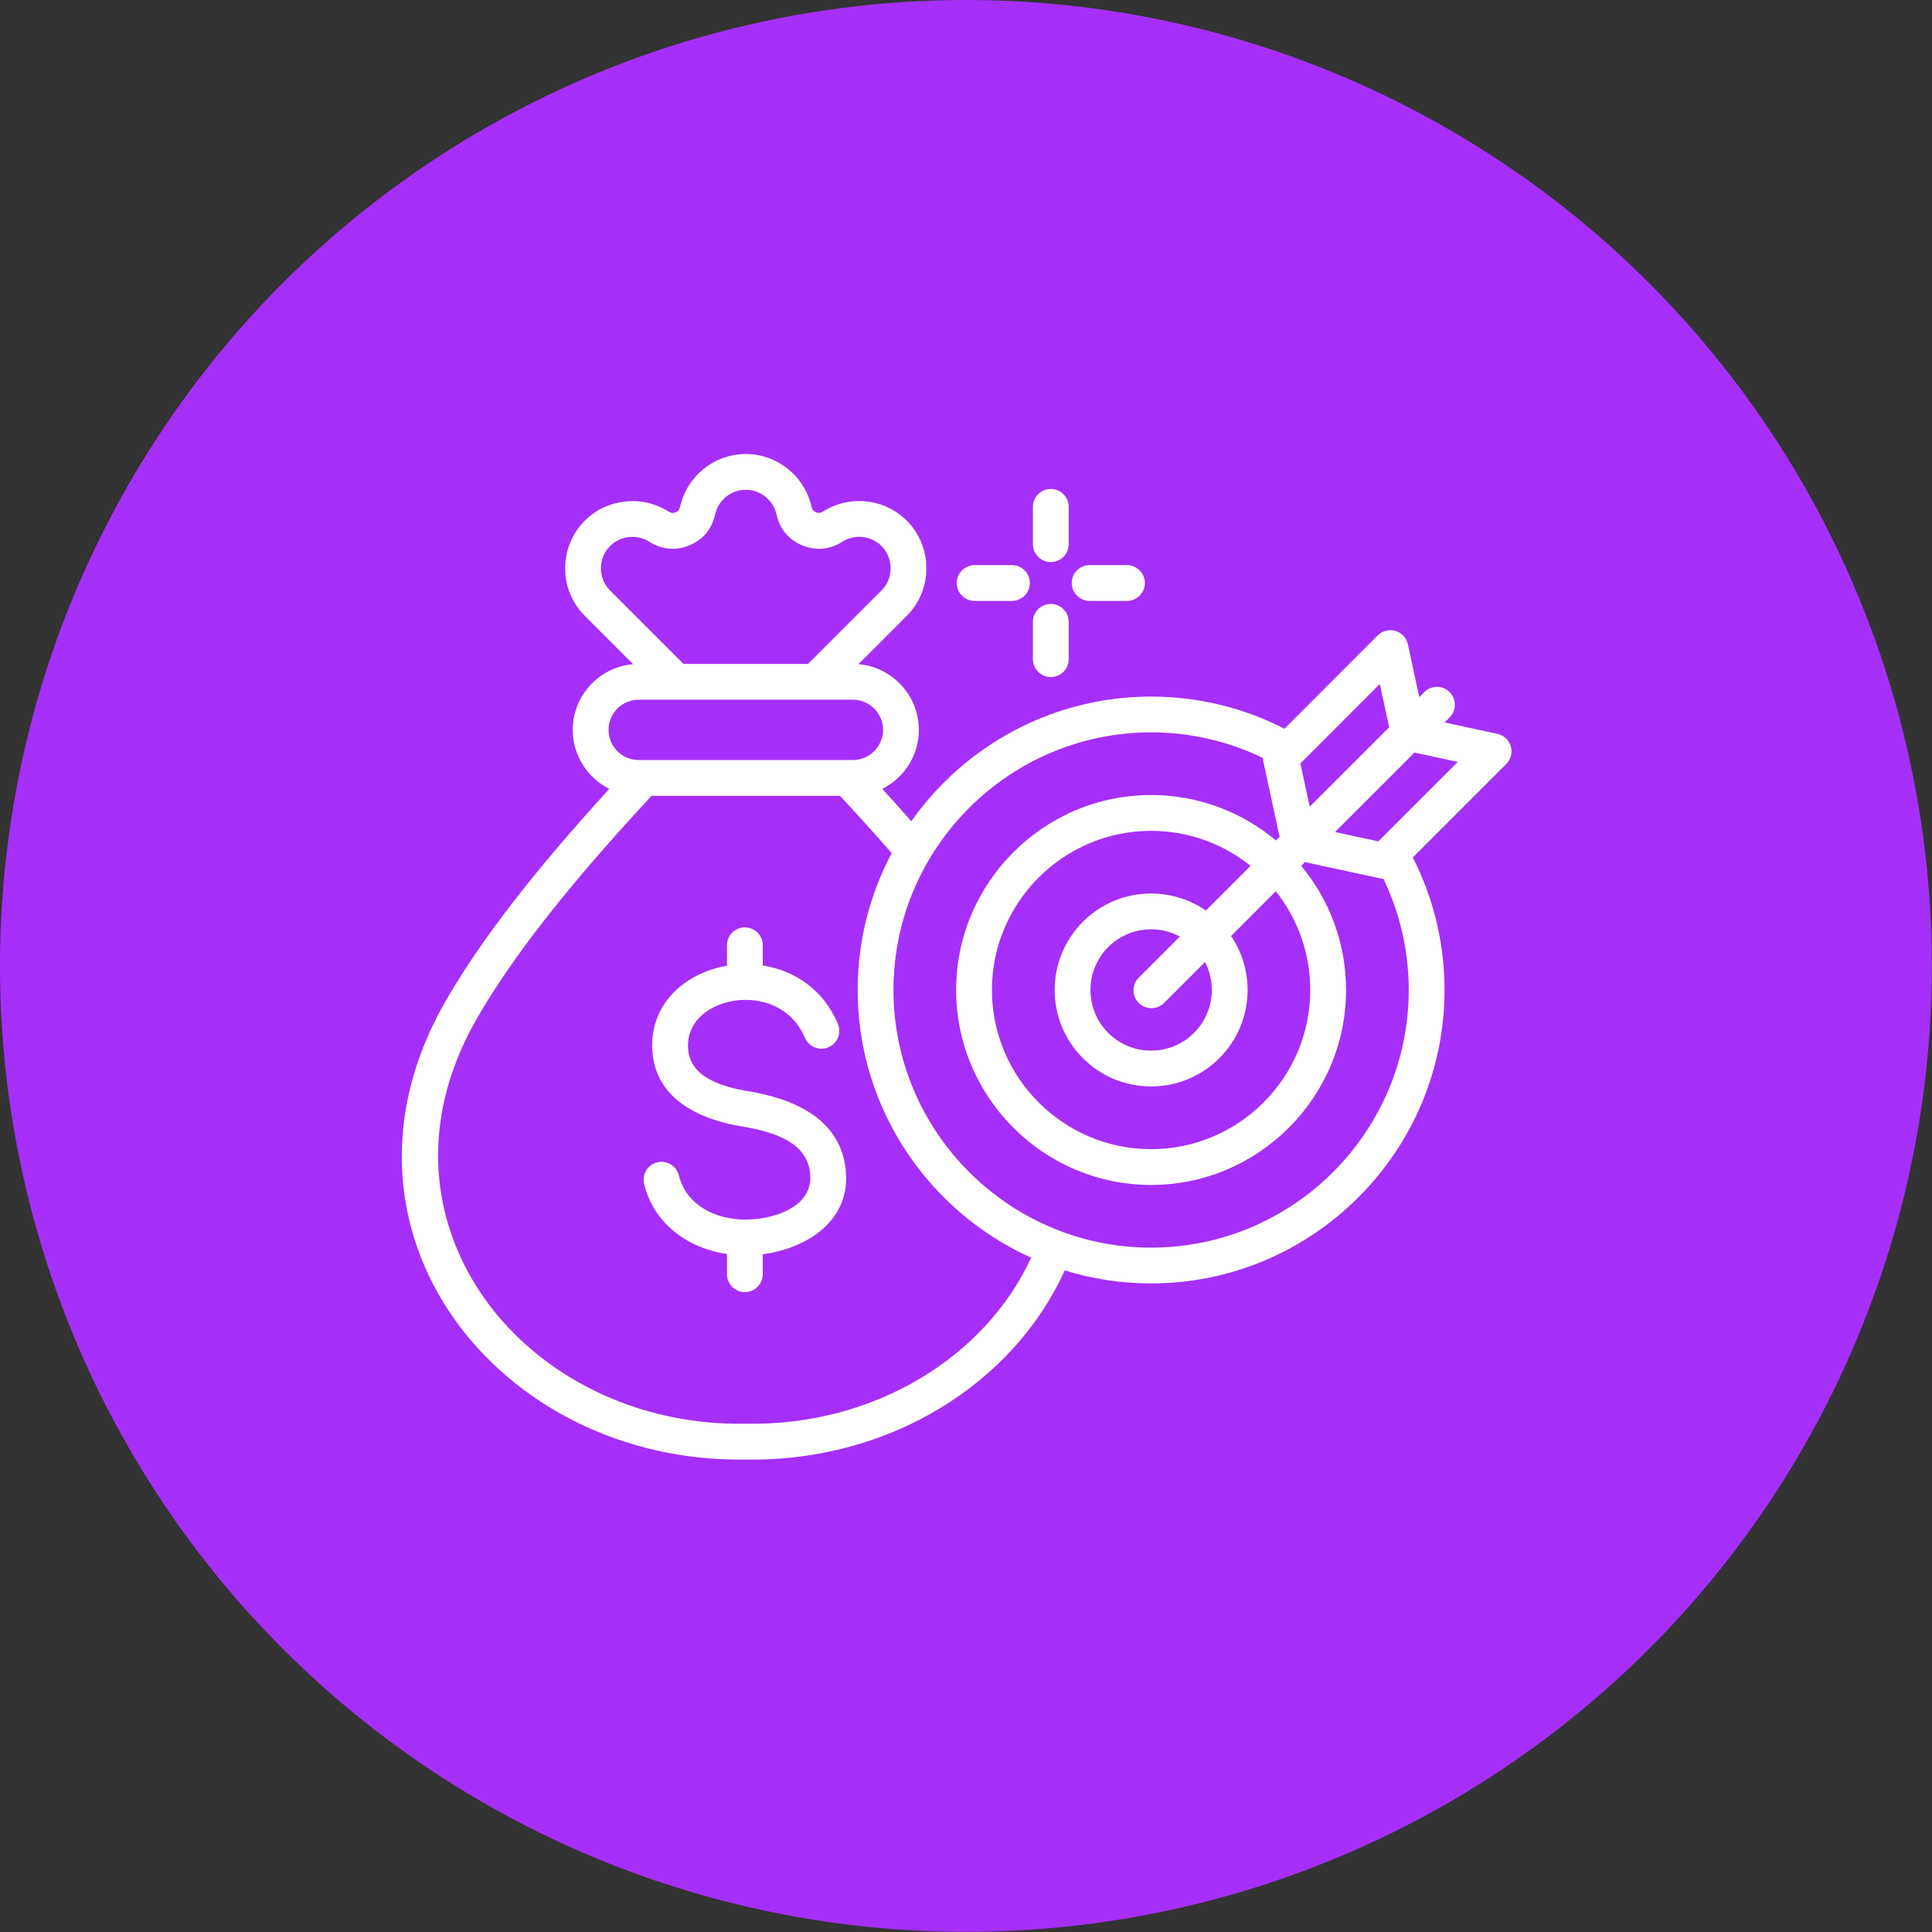
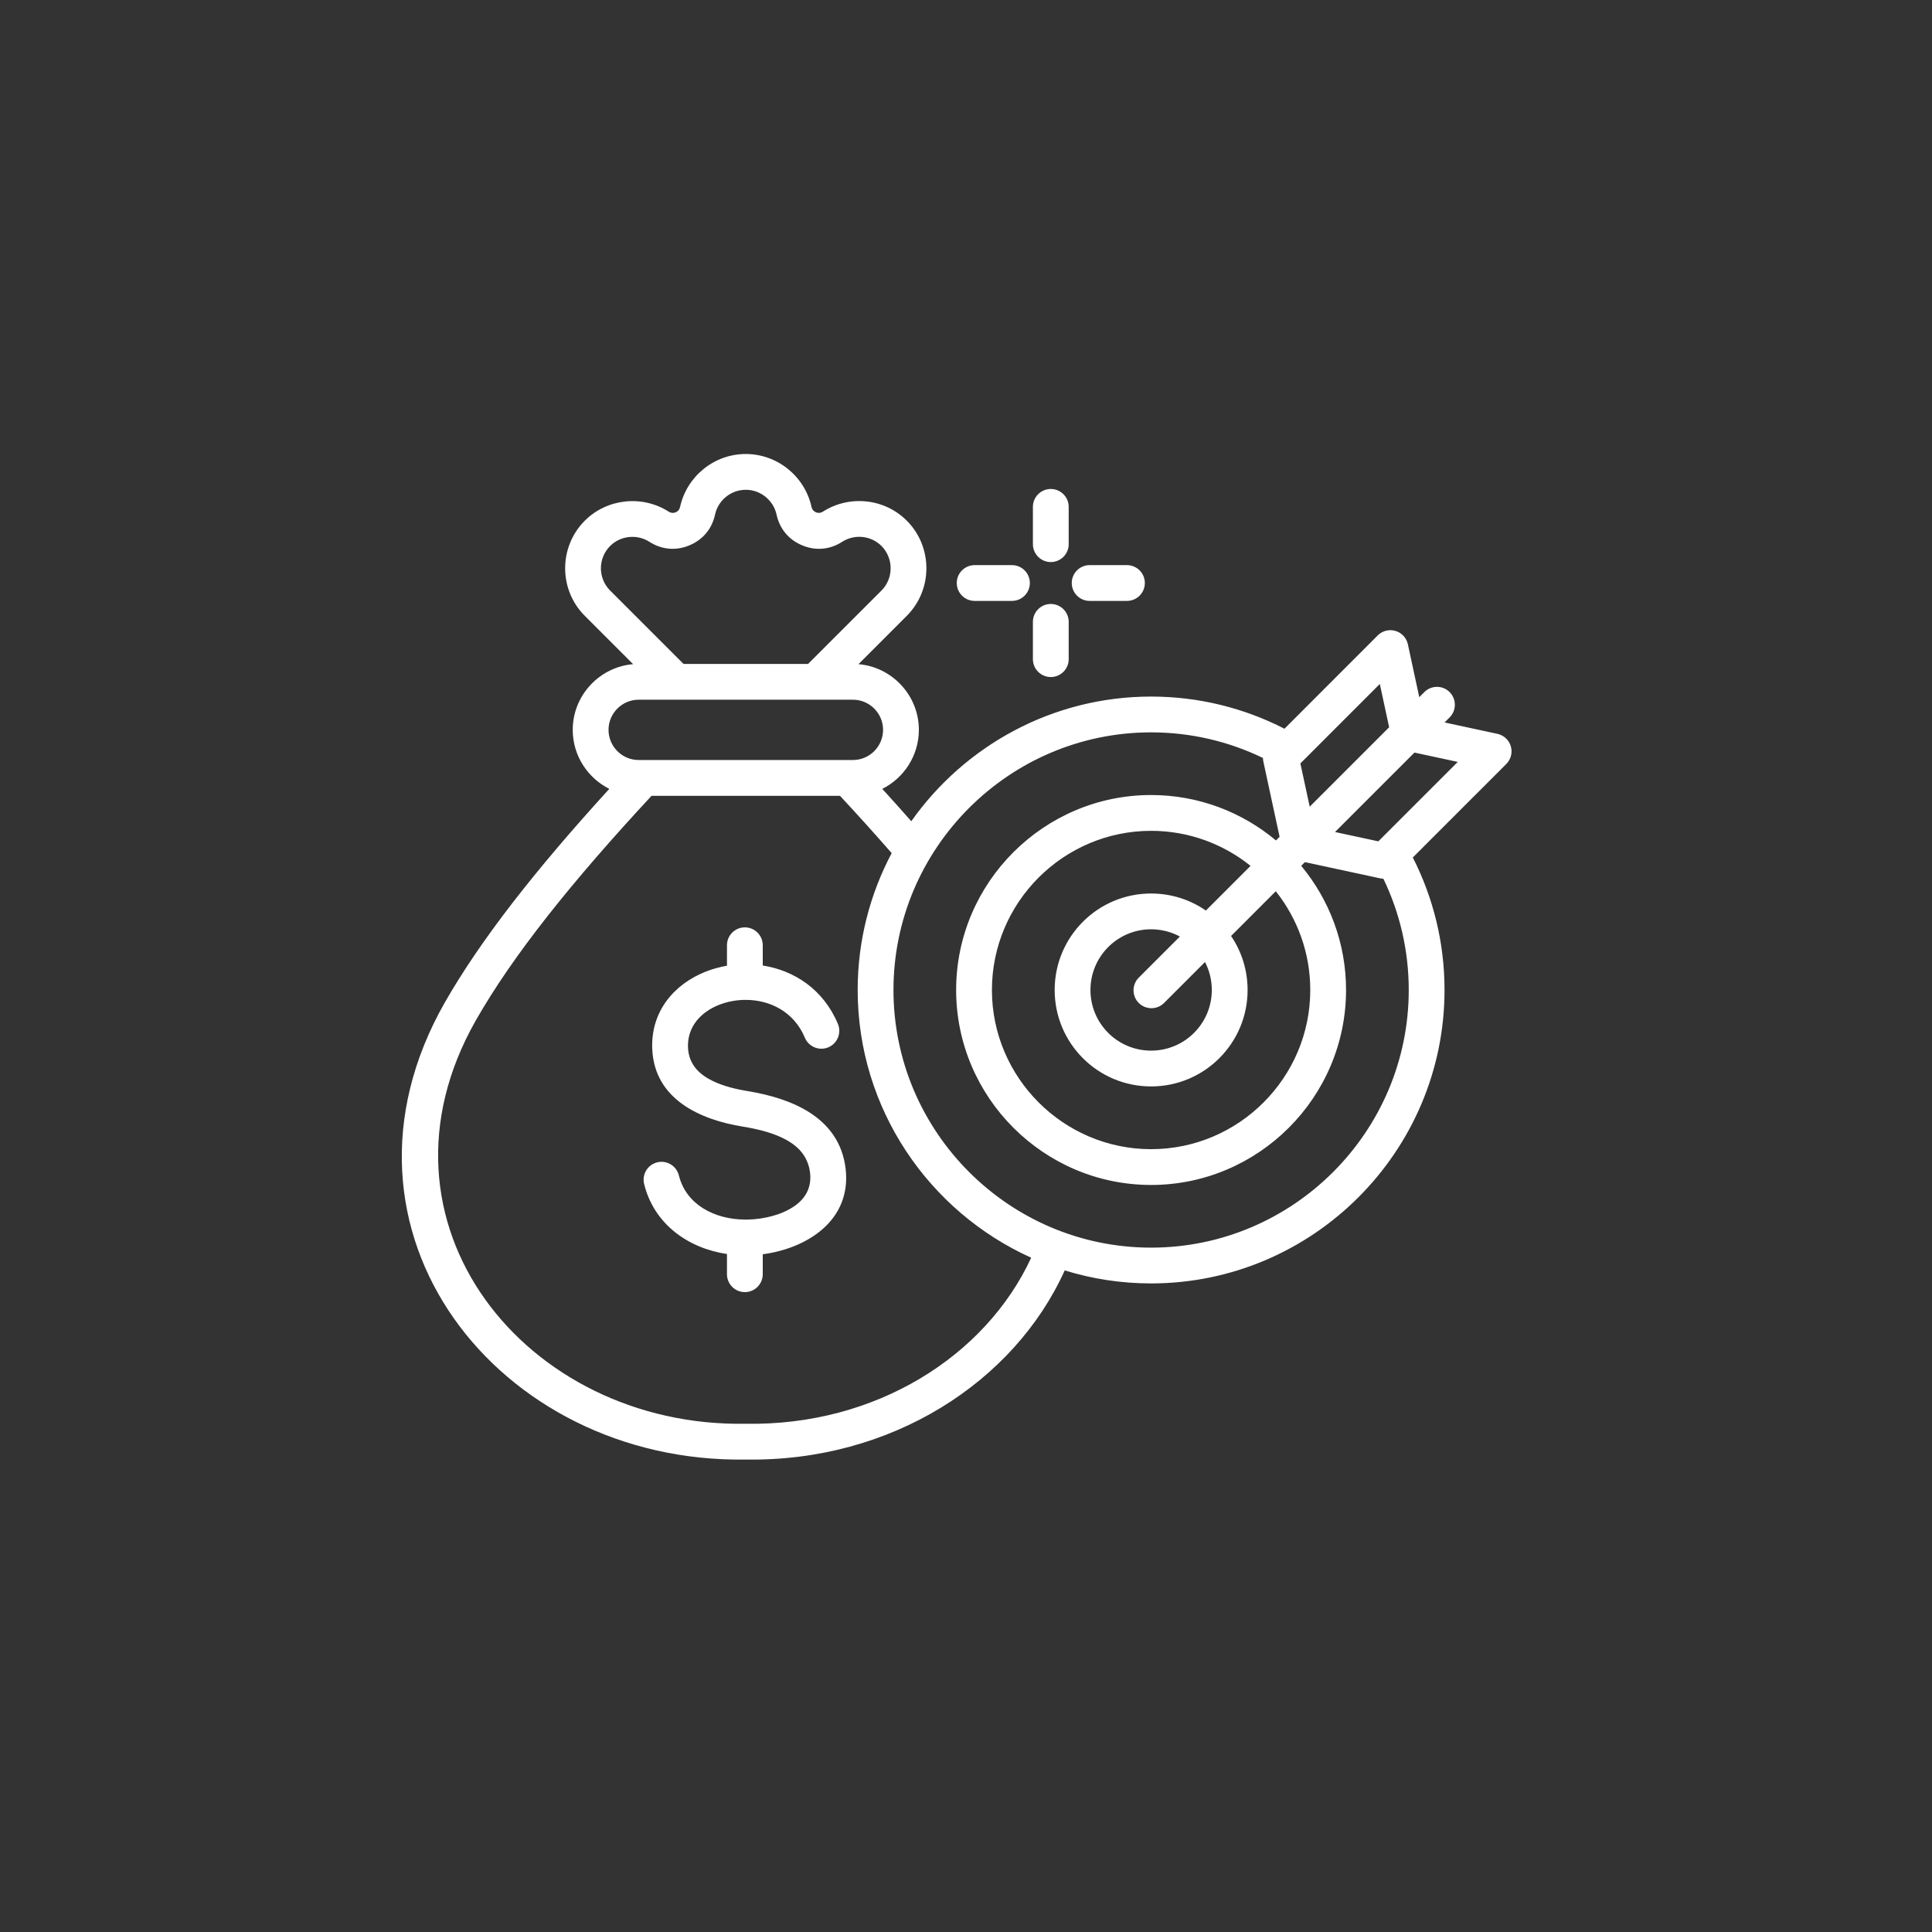
<svg xmlns="http://www.w3.org/2000/svg" width="105" height="105" viewBox="0 0 105 105" fill="none">
  <rect x="0" y="0" width="105" height="105" fill="#333333" stroke="none" />
-   <circle cx="52.496" cy="52.496" r="52.496" fill="#A52FF8" />
  <path fill-rule="evenodd" clip-rule="evenodd" d="M57.866 69.044C55.116 75.123 48.423 79.45 40.534 79.323C27.079 79.54 17.111 66.895 24.17 54.491L24.171 54.49C26.107 51.098 29.084 47.29 33.114 42.873C31.939 42.284 31.127 41.066 31.127 39.665C31.127 37.796 32.579 36.249 34.41 36.096C33.206 34.892 31.784 33.47 31.785 33.471C30.359 32.051 30.358 29.723 31.783 28.298C32.987 27.094 34.9 26.888 36.341 27.806C36.342 27.807 36.343 27.808 36.344 27.808C36.459 27.882 36.591 27.897 36.718 27.844C36.845 27.791 36.931 27.69 36.96 27.556L36.96 27.554C37.315 25.914 38.787 24.674 40.533 24.674C42.243 24.674 43.738 25.882 44.105 27.552C44.105 27.553 44.105 27.554 44.105 27.556C44.134 27.69 44.221 27.791 44.348 27.844C44.475 27.897 44.606 27.882 44.721 27.808C46.135 26.901 48.049 27.064 49.282 28.298L49.284 28.299C50.703 29.724 50.701 32.05 49.282 33.469L46.656 36.096C48.487 36.249 49.938 37.796 49.938 39.665C49.938 41.067 49.126 42.285 47.95 42.874C48.495 43.471 49.021 44.057 49.527 44.632C52.419 40.538 57.187 37.857 62.56 37.857C65.167 37.857 67.632 38.488 69.808 39.605L74.876 34.534C75.128 34.282 75.497 34.188 75.839 34.288C76.181 34.389 76.44 34.668 76.515 35.016L77.134 37.888L77.409 37.614C77.788 37.234 78.404 37.234 78.784 37.614C79.163 37.993 79.163 38.61 78.784 38.989L78.509 39.264L81.381 39.883C81.729 39.958 82.009 40.217 82.109 40.559C82.21 40.9 82.116 41.269 81.864 41.521L76.783 46.602C77.885 48.767 78.507 51.215 78.507 53.804C78.507 62.585 71.344 69.751 62.56 69.751C60.928 69.751 59.351 69.504 57.866 69.044ZM35.41 43.251C31.061 47.937 27.875 51.923 25.861 55.454C19.601 66.454 28.581 77.579 40.516 77.378C40.527 77.378 40.538 77.378 40.549 77.378C47.563 77.496 53.554 73.732 56.043 68.354C50.494 65.853 46.613 60.266 46.613 53.804C46.613 51.121 47.282 48.589 48.461 46.366C47.586 45.362 46.649 44.324 45.652 43.251H35.41ZM37.148 36.083H43.917L47.907 32.094C48.571 31.429 48.57 30.34 47.906 29.672C47.329 29.096 46.434 29.021 45.772 29.445L45.772 29.445C45.102 29.875 44.337 29.946 43.601 29.64C42.867 29.335 42.373 28.745 42.205 27.968C42.033 27.186 41.334 26.619 40.533 26.619C39.716 26.619 39.028 27.198 38.862 27.964C38.694 28.744 38.2 29.334 37.465 29.64C36.729 29.946 35.964 29.875 35.296 29.447C34.62 29.016 33.723 29.109 33.159 29.673C32.492 30.34 32.491 31.428 33.157 32.092L33.159 32.094L37.148 36.083ZM68.638 41.194C66.798 40.303 64.736 39.802 62.56 39.802C54.85 39.802 48.558 46.091 48.558 53.804C48.558 61.514 54.85 67.806 62.56 67.806C70.273 67.806 76.562 61.514 76.562 53.804C76.562 51.641 76.067 49.59 75.185 47.759C75.129 47.757 75.073 47.75 75.018 47.738L70.919 46.855L70.718 47.055C72.239 48.89 73.155 51.243 73.155 53.804C73.155 59.637 68.396 64.4 62.56 64.4C56.727 64.4 51.964 59.637 51.964 53.804C51.964 47.968 56.727 43.208 62.56 43.208C65.138 43.208 67.505 44.137 69.346 45.676L69.543 45.479L68.66 41.384C68.646 41.321 68.639 41.258 68.638 41.194ZM75.497 39.525L74.99 37.172L70.673 41.491L71.18 43.842L75.497 39.525ZM72.555 45.218C73.573 45.437 74.909 45.725 74.909 45.725L79.226 41.408L76.873 40.901L72.555 45.218ZM67.965 47.058C66.482 45.867 64.602 45.154 62.56 45.154C57.798 45.154 53.909 49.039 53.909 53.804C53.909 58.566 57.798 62.455 62.56 62.455C67.325 62.455 71.21 58.566 71.21 53.804C71.21 51.779 70.509 49.913 69.336 48.437L66.906 50.868C67.473 51.706 67.804 52.716 67.804 53.804C67.804 56.701 65.456 59.045 62.56 59.045C59.663 59.045 57.319 56.701 57.319 53.804C57.319 50.907 59.663 48.56 62.56 48.56C63.665 48.56 64.691 48.902 65.537 49.486L67.965 47.058ZM64.124 50.898C63.658 50.648 63.126 50.505 62.56 50.505C60.738 50.505 59.264 51.982 59.264 53.804C59.264 55.626 60.738 57.1 62.56 57.1C64.382 57.1 65.859 55.626 65.859 53.804C65.859 53.256 65.725 52.739 65.489 52.284L63.264 54.509C62.885 54.888 62.269 54.888 61.889 54.509C61.51 54.129 61.51 53.513 61.889 53.133L64.124 50.898ZM34.709 41.305H46.357C47.257 41.305 47.993 40.568 47.993 39.665C47.993 38.765 47.257 38.028 46.357 38.028H34.709C33.809 38.028 33.072 38.765 33.072 39.665C33.072 40.568 33.808 41.305 34.709 41.305ZM40.434 66.281C40.45 66.281 40.466 66.28 40.481 66.28C40.501 66.28 40.521 66.281 40.541 66.282C40.574 66.282 40.608 66.281 40.641 66.281C41.506 66.26 42.465 66.039 43.173 65.551C43.744 65.158 44.124 64.566 44.025 63.736C43.925 62.917 43.464 62.387 42.866 62.026C42.124 61.578 41.194 61.363 40.337 61.223C38.055 60.849 35.581 59.748 35.45 57.039L35.449 57.039C35.351 54.989 36.62 53.489 38.365 52.802C38.729 52.659 39.114 52.552 39.509 52.485V51.373C39.509 50.836 39.945 50.4 40.481 50.4C41.018 50.4 41.454 50.836 41.454 51.373V52.473C43.144 52.74 44.742 53.749 45.538 55.647C45.745 56.142 45.512 56.712 45.017 56.92C44.522 57.127 43.951 56.894 43.744 56.399C43.146 54.972 41.836 54.349 40.551 54.341C40.528 54.343 40.505 54.344 40.481 54.344C40.464 54.344 40.447 54.343 40.429 54.342C39.96 54.354 39.497 54.447 39.077 54.612C38.1 54.996 37.337 55.798 37.392 56.945C37.437 57.859 38.011 58.395 38.718 58.74C39.313 59.031 40.002 59.197 40.651 59.303H40.652C43.005 59.689 45.616 60.711 45.956 63.502L45.956 63.504C46.294 66.325 43.86 67.85 41.454 68.166V69.251C41.454 69.788 41.018 70.224 40.481 70.224C39.945 70.224 39.509 69.788 39.509 69.251V68.153C37.412 67.84 35.554 66.547 35.007 64.35C34.878 63.829 35.195 63.3 35.716 63.171C36.237 63.041 36.765 63.359 36.895 63.88C37.297 65.493 38.855 66.256 40.434 66.281ZM56.136 27.547C56.136 27.011 56.572 26.575 57.109 26.575C57.646 26.575 58.081 27.011 58.081 27.547V29.574C58.081 30.111 57.646 30.547 57.109 30.547C56.572 30.547 56.136 30.111 56.136 29.574V27.547ZM61.247 30.713C61.784 30.713 62.22 31.149 62.22 31.685C62.22 32.222 61.784 32.658 61.247 32.658H59.22C58.683 32.658 58.248 32.222 58.248 31.685C58.248 31.149 58.683 30.713 59.22 30.713H61.247ZM58.081 35.824C58.081 36.36 57.646 36.796 57.109 36.796C56.572 36.796 56.136 36.36 56.136 35.824V33.797C56.136 33.26 56.572 32.824 57.109 32.824C57.646 32.824 58.081 33.26 58.081 33.797V35.824ZM52.971 32.658C52.434 32.658 51.998 32.222 51.998 31.685C51.998 31.149 52.434 30.713 52.971 30.713H54.998C55.535 30.713 55.97 31.149 55.97 31.685C55.97 32.222 55.535 32.658 54.998 32.658H52.971Z" fill="white" />
</svg>